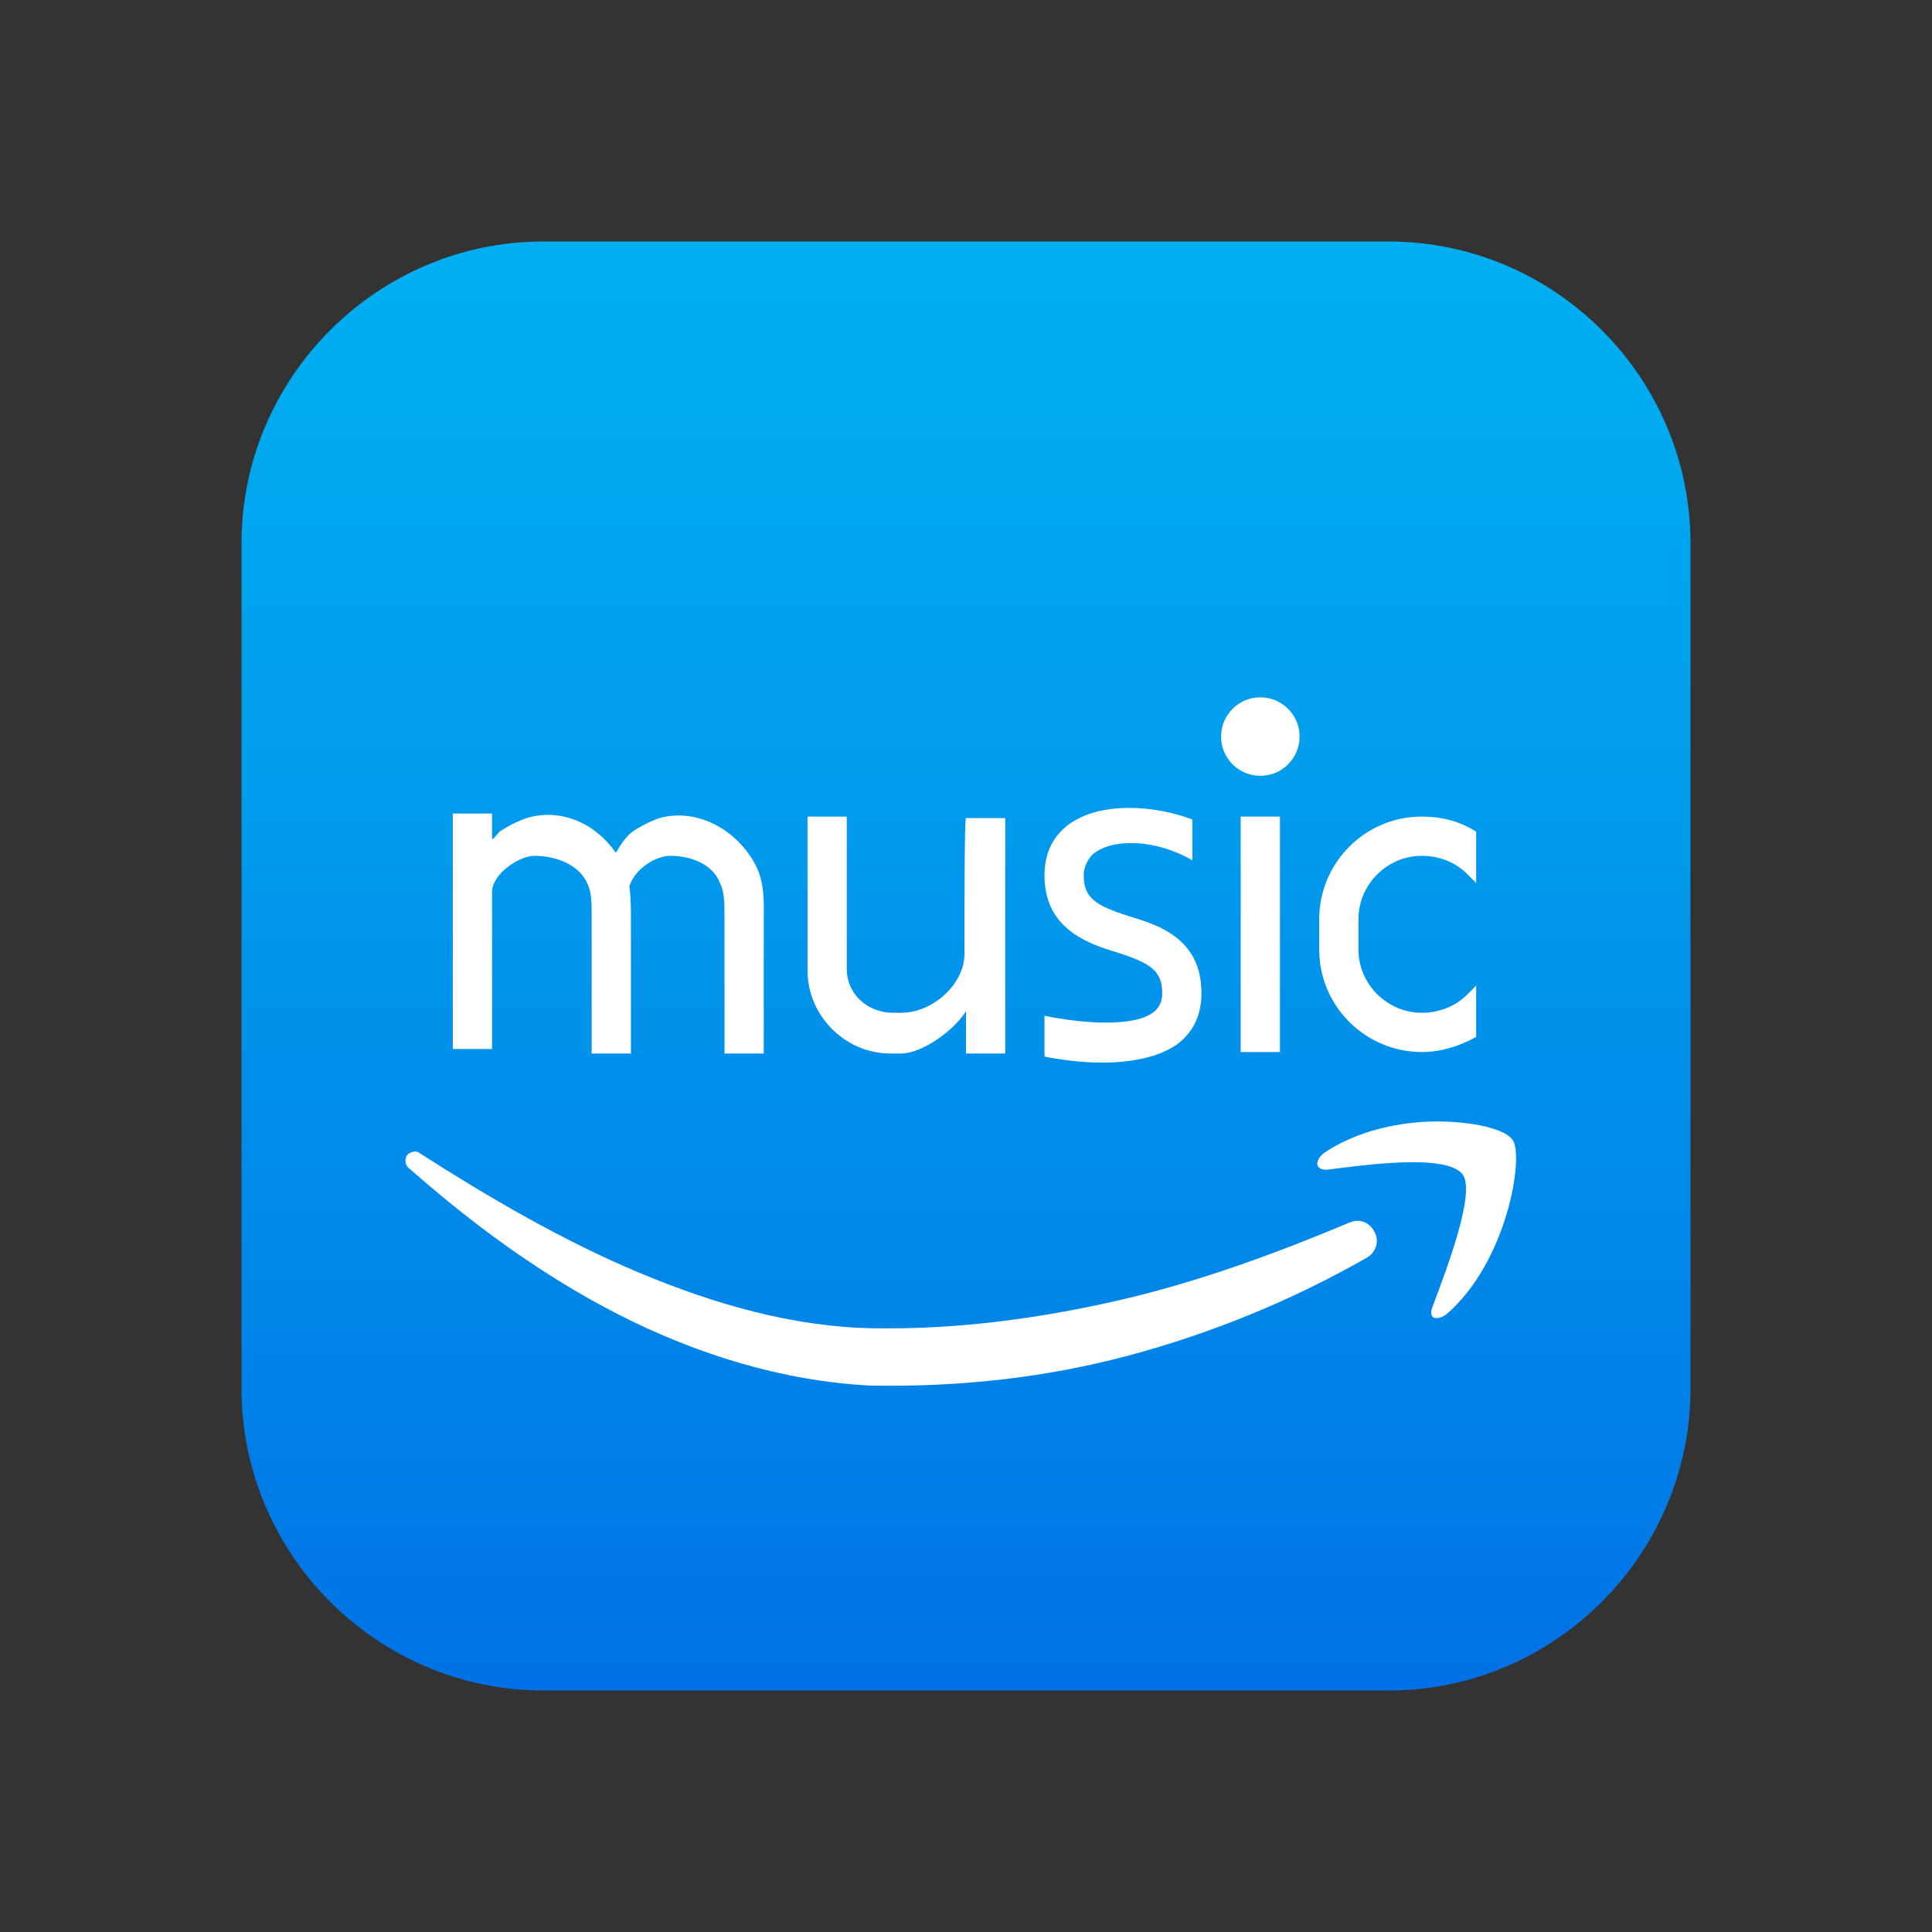
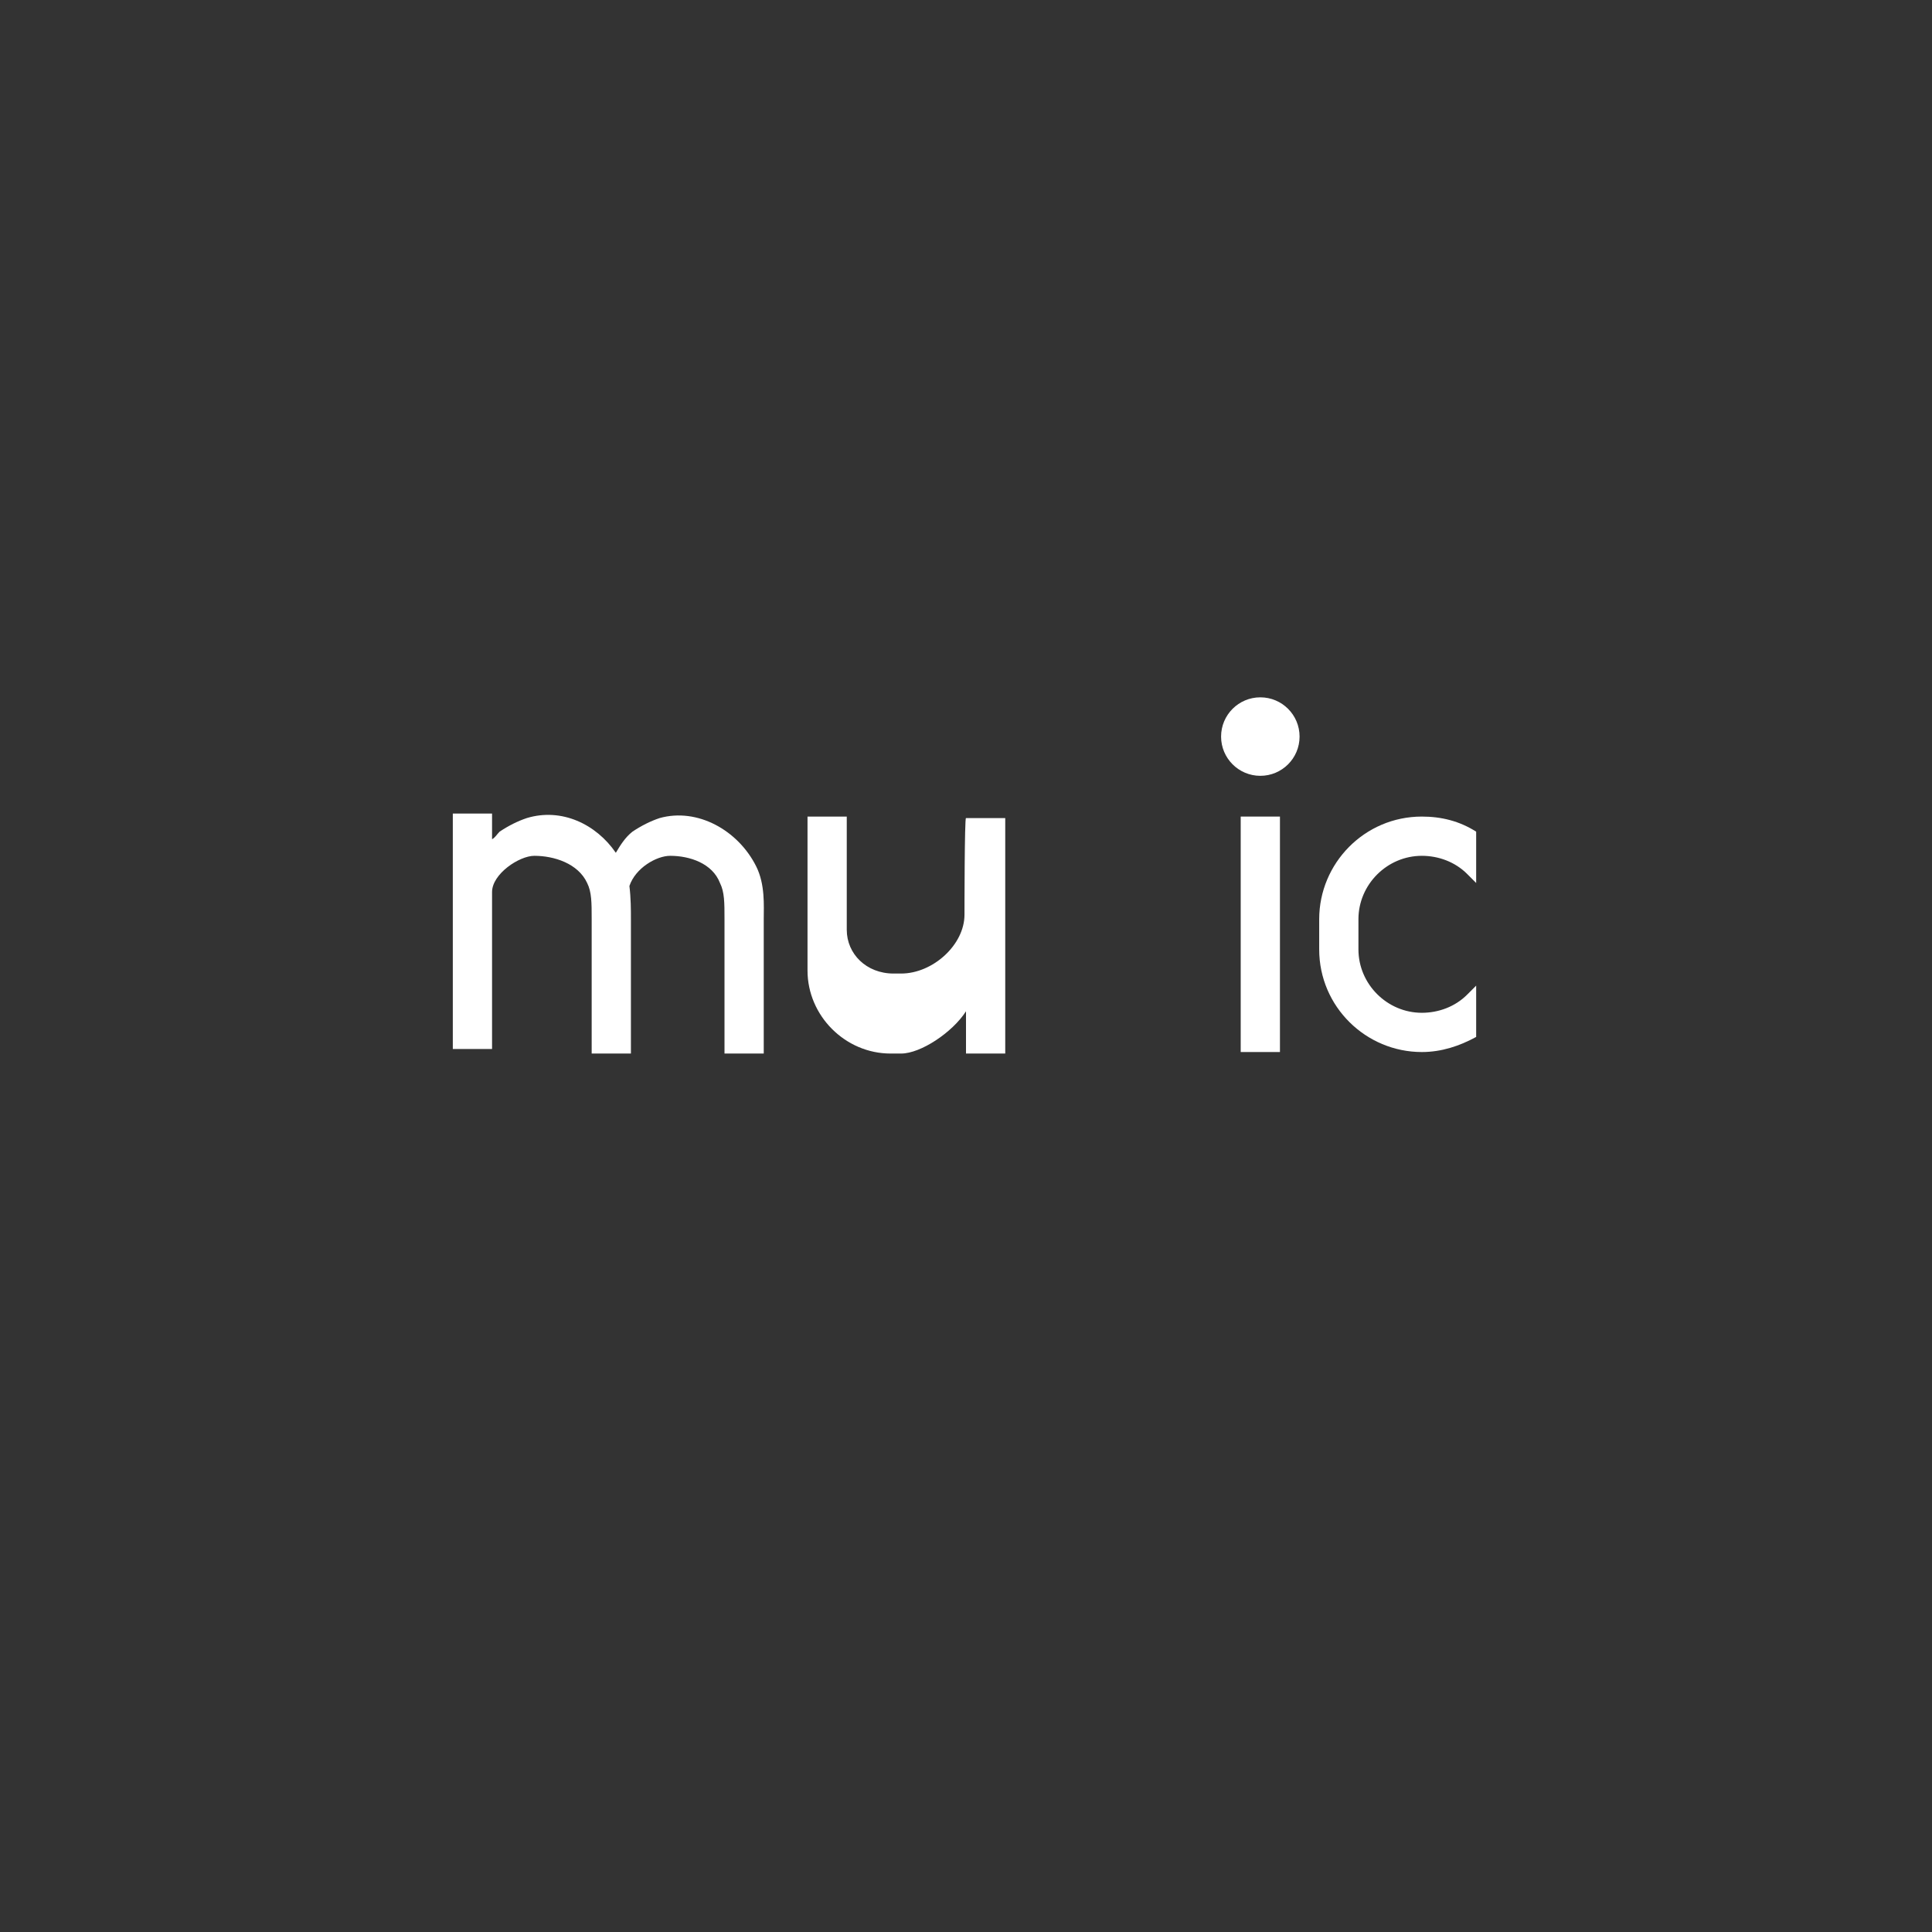
<svg xmlns="http://www.w3.org/2000/svg" version="1.1" id="Ebene_1" x="0px" y="0px" viewBox="0 0 128 128" style="enable-background:new 0 0 128 128;" xml:space="preserve">
  <rect x="0" y="0" width="128" height="128" fill="#333333" stroke="none" />
  <style type="text/css">
	.st0{fill:url(#SVGID_1_);}
	.st1{fill:#FFFFFF;}
</style>
  <linearGradient id="SVGID_1_" gradientUnits="userSpaceOnUse" x1="-88.5" y1="-548.263" x2="-88.5" y2="-474.838" gradientTransform="matrix(2 0 0 -2 241 -960.78)">
    <stop offset="0" style="stop-color:#005CE2" />
    <stop offset="0.278" style="stop-color:#0080E8" />
    <stop offset="0.569" style="stop-color:#009CED" />
    <stop offset="0.82" style="stop-color:#00B0F1" />
    <stop offset="1" style="stop-color:#00B5F2" />
  </linearGradient>
-   <path class="st0" d="M36,16h56c11,0,20,9,20,20v56c0,11-9,20-20,20H36c-11,0-20-9-20-20V36C16,25,25,16,36,16z" />
-   <path class="st1" d="M95.2,74.3c-2.4,0-5.3,0.6-7.5,2.1c-0.6,0.5-0.6,1.1,0.2,1.1c2.4-0.3,7.9-1.1,9,0.3c0.9,1.2-1.1,6.4-2,8.8  c-0.3,0.8,0.3,0.9,0.9,0.5c4.1-3.5,5.2-10.6,4.4-11.6C99.7,74.8,97.6,74.3,95.2,74.3z" />
-   <path class="st1" d="M27.8,76.4c4.7,3,9.5,5.8,14.5,7.9c5,2.1,10.2,3.6,15.5,3.7c5.4,0.1,10.8-0.6,16.1-1.8  c5.3-1.2,10.5-3.1,15.5-5.2c0.7-0.3,1.4,0,1.7,0.7c0.3,0.6,0,1.3-0.5,1.6c-4.9,2.8-10.2,5-15.8,6.5c-5.6,1.5-11.3,2.1-17.1,2  c-5.9-0.3-11.6-2.1-16.7-4.7c-5.1-2.6-9.7-6-13.9-9.7c-0.3-0.2-0.3-0.7-0.1-0.9C27.2,76.3,27.6,76.2,27.8,76.4z" />
  <g>
    <path class="st1" d="M43.7,54.2c-0.6,0.2-1.2,0.5-1.8,0.9c-0.5,0.4-0.8,0.9-1.1,1.4c0,0,0,0,0,0c-1.3-1.9-3.6-3-5.9-2.3   c-0.6,0.2-1.2,0.5-1.8,0.9c-0.2,0.2-0.3,0.4-0.5,0.5v-1.7h-2.6v15.6h2.6V59.1c0-1.2,1.8-2.4,2.8-2.4c1.3,0,2.9,0.5,3.5,1.8   c0.3,0.6,0.3,1.3,0.3,2.4v3v5.9h2.6v-5.9v-3c0-0.6,0-1.4-0.1-2.2c0.4-1.2,1.8-2,2.7-2c1.3,0,2.8,0.5,3.3,1.8   c0.3,0.6,0.3,1.3,0.3,2.4v3v5.9h2.6v-5.9v-3c0-0.9,0.1-2.3-0.5-3.5C48.9,55,46.2,53.5,43.7,54.2z" />
-     <path class="st1" d="M63.9,60.6v2.6c0,2-2.1,3.9-4.2,3.9h-0.5c-1.8,0-3.1-1.3-3.1-2.9V54.1h-2.6v10.2c0,3,2.5,5.5,5.5,5.5h0.7   c1.3,0,3.4-1.4,4.3-2.8v2.8h2.6v-6.5v-2.6v-6.5h-2.6C63.9,54.1,63.9,60.6,63.9,60.6z" />
+     <path class="st1" d="M63.9,60.6c0,2-2.1,3.9-4.2,3.9h-0.5c-1.8,0-3.1-1.3-3.1-2.9V54.1h-2.6v10.2c0,3,2.5,5.5,5.5,5.5h0.7   c1.3,0,3.4-1.4,4.3-2.8v2.8h2.6v-6.5v-2.6v-6.5h-2.6C63.9,54.1,63.9,60.6,63.9,60.6z" />
    <rect x="82.2" y="54.1" class="st1" width="2.6" height="15.6" />
    <circle class="st1" cx="83.5" cy="48.8" r="2.6" />
    <path class="st1" d="M94.2,56.7c1.1,0,2.2,0.4,3,1.2l0.6,0.6v-3.4c-1.1-0.7-2.3-1-3.6-1c-3.8,0-6.8,3.1-6.8,6.8v2   c0,3.8,3.1,6.8,6.8,6.8c1.3,0,2.5-0.4,3.6-1v-3.4l-0.6,0.6c-0.8,0.8-1.9,1.2-3,1.2c-2.3,0-4.2-1.9-4.2-4.2v-2   C90,58.6,91.9,56.7,94.2,56.7z" />
-     <path class="st1" d="M74.8,60.7c-2.2-0.7-3-1.2-3-2.7c0-0.7,0.4-1.2,0.6-1.4c1.3-1.1,4.2-1,6.6,0.4v-2.7c-2.3-0.9-6.1-1.3-8.3,0.4   c-1,0.8-1.5,1.9-1.5,3.3c0,3.5,2.8,4.5,4.8,5.1c2.2,0.7,3,1.2,3,2.7c0,0.7-0.3,1-0.5,1.2c-1.3,1.1-4.8,0.8-7.3,0.3V70   c1,0.2,2.4,0.4,3.8,0.4c1.8,0,3.8-0.3,5.1-1.3c1-0.8,1.5-1.9,1.5-3.3C79.6,62.2,76.8,61.3,74.8,60.7z" />
  </g>
</svg>